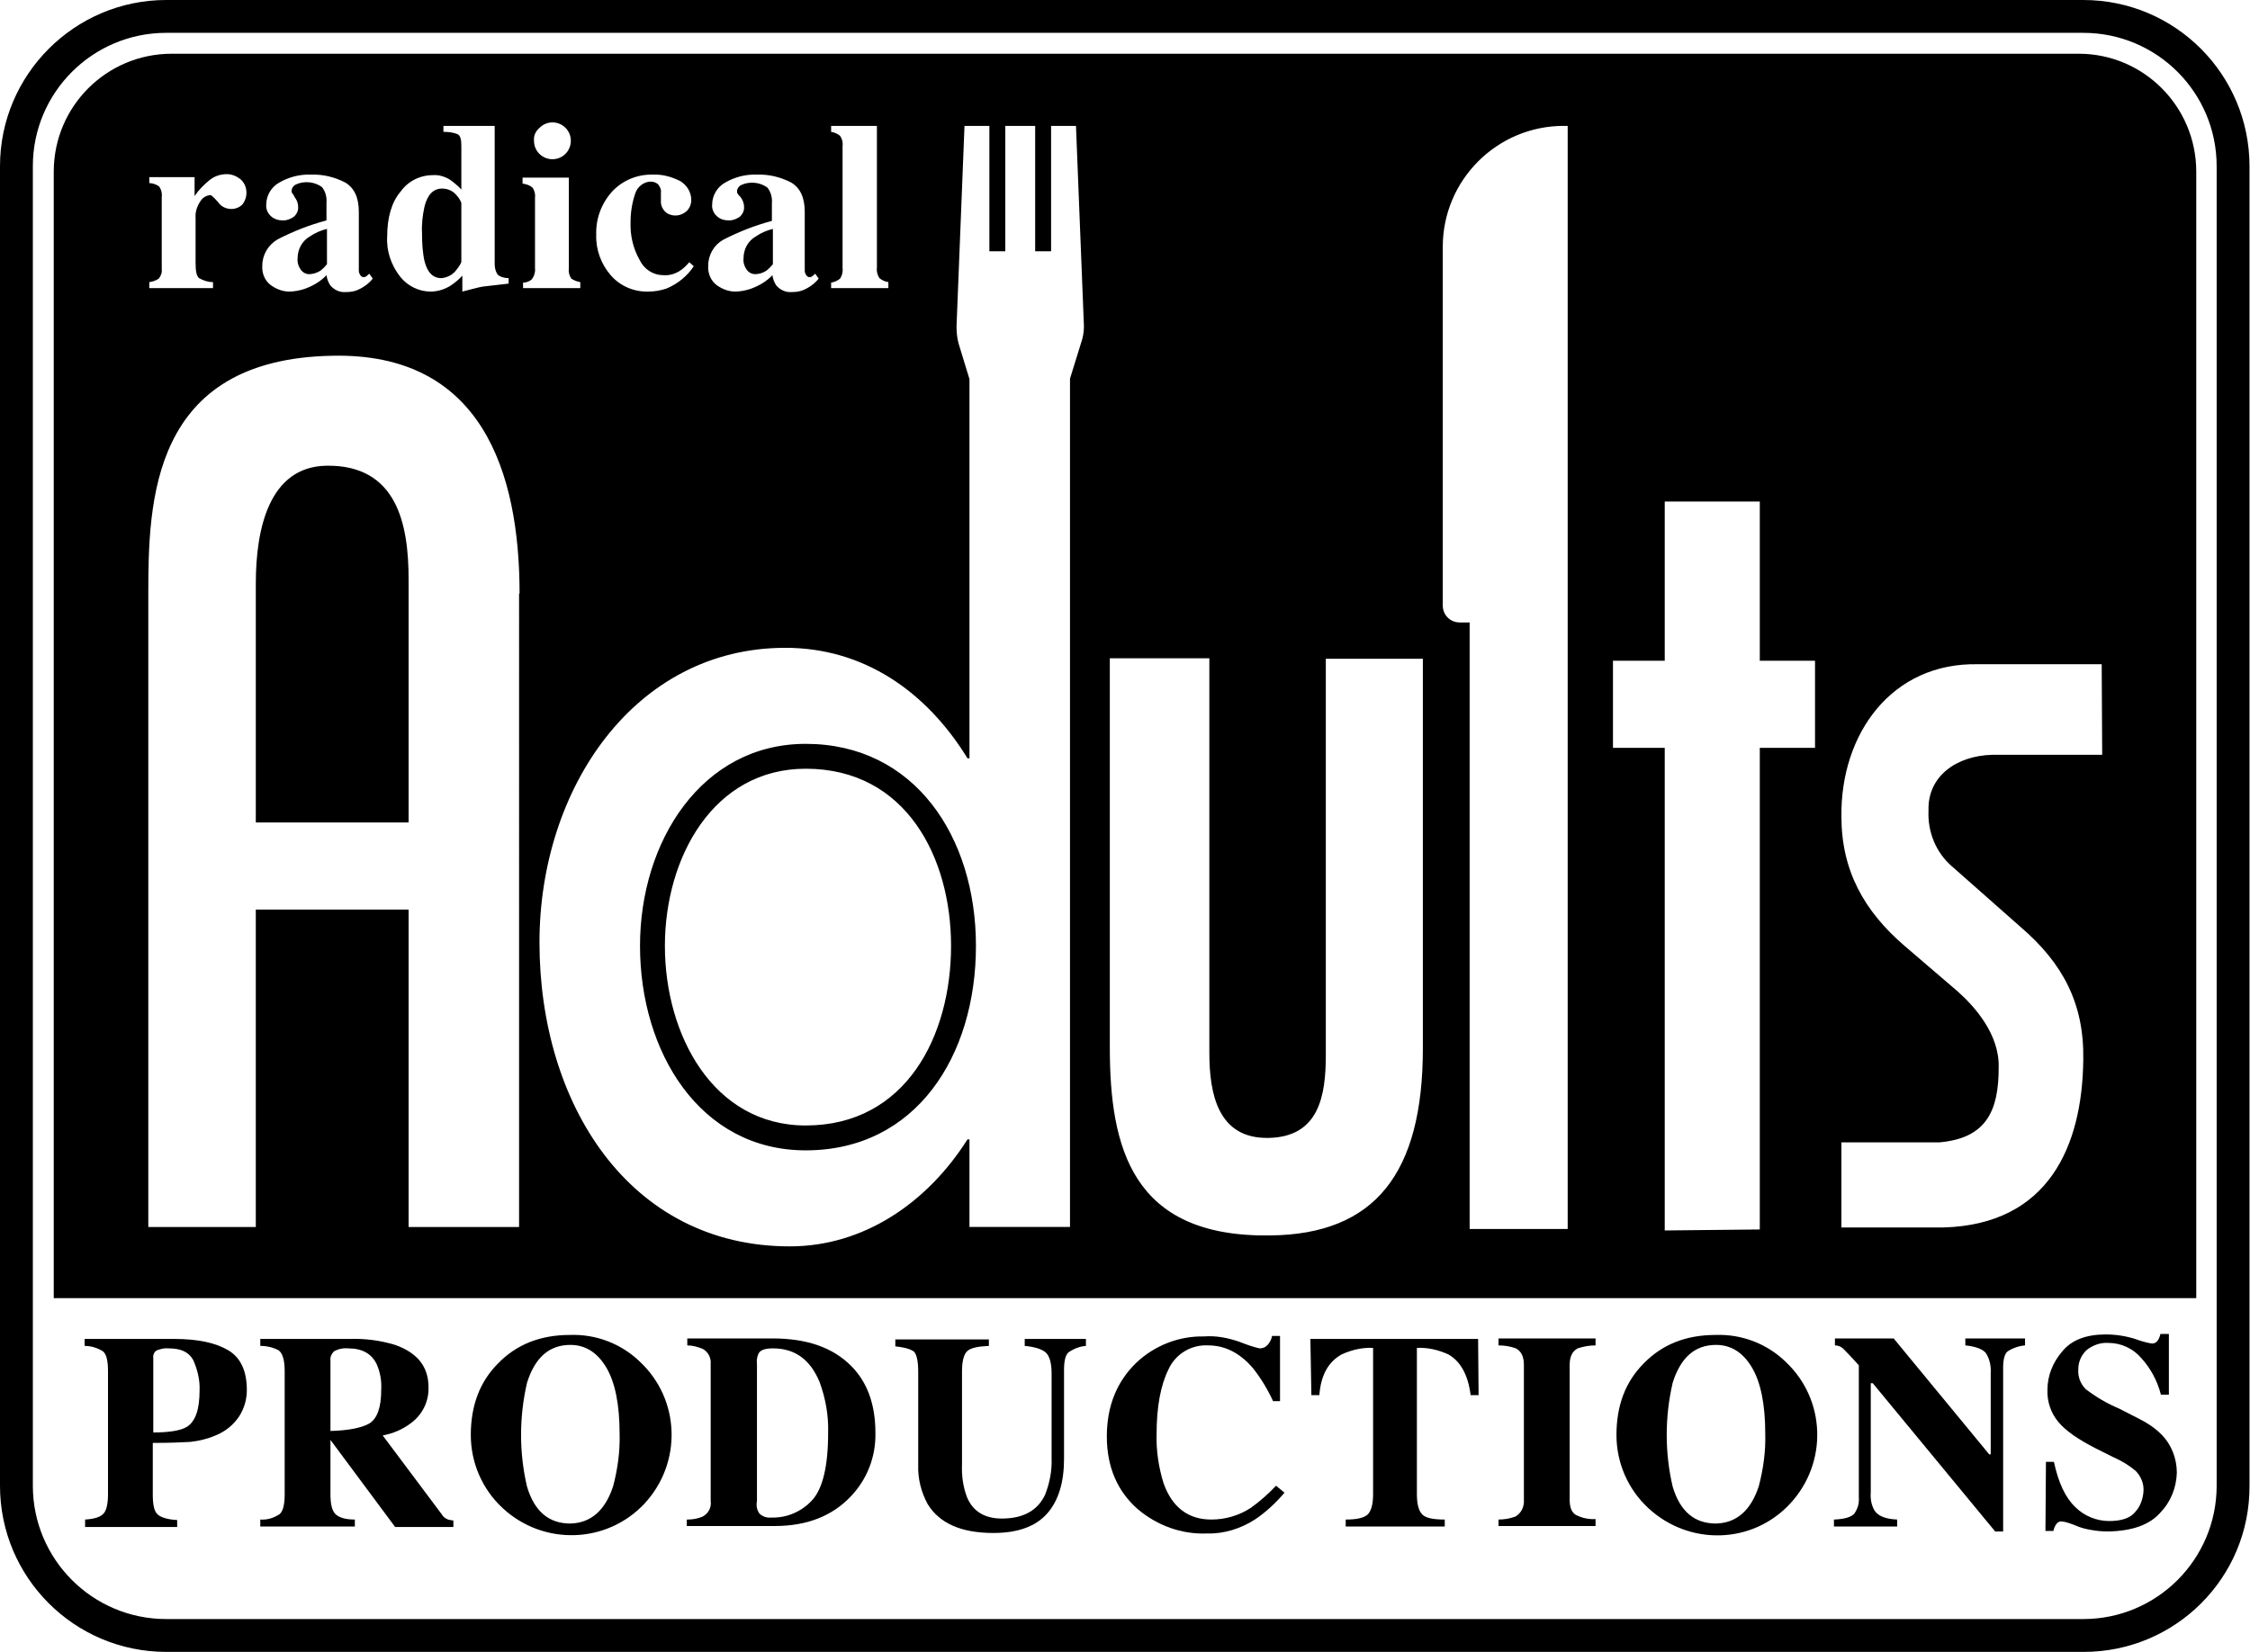
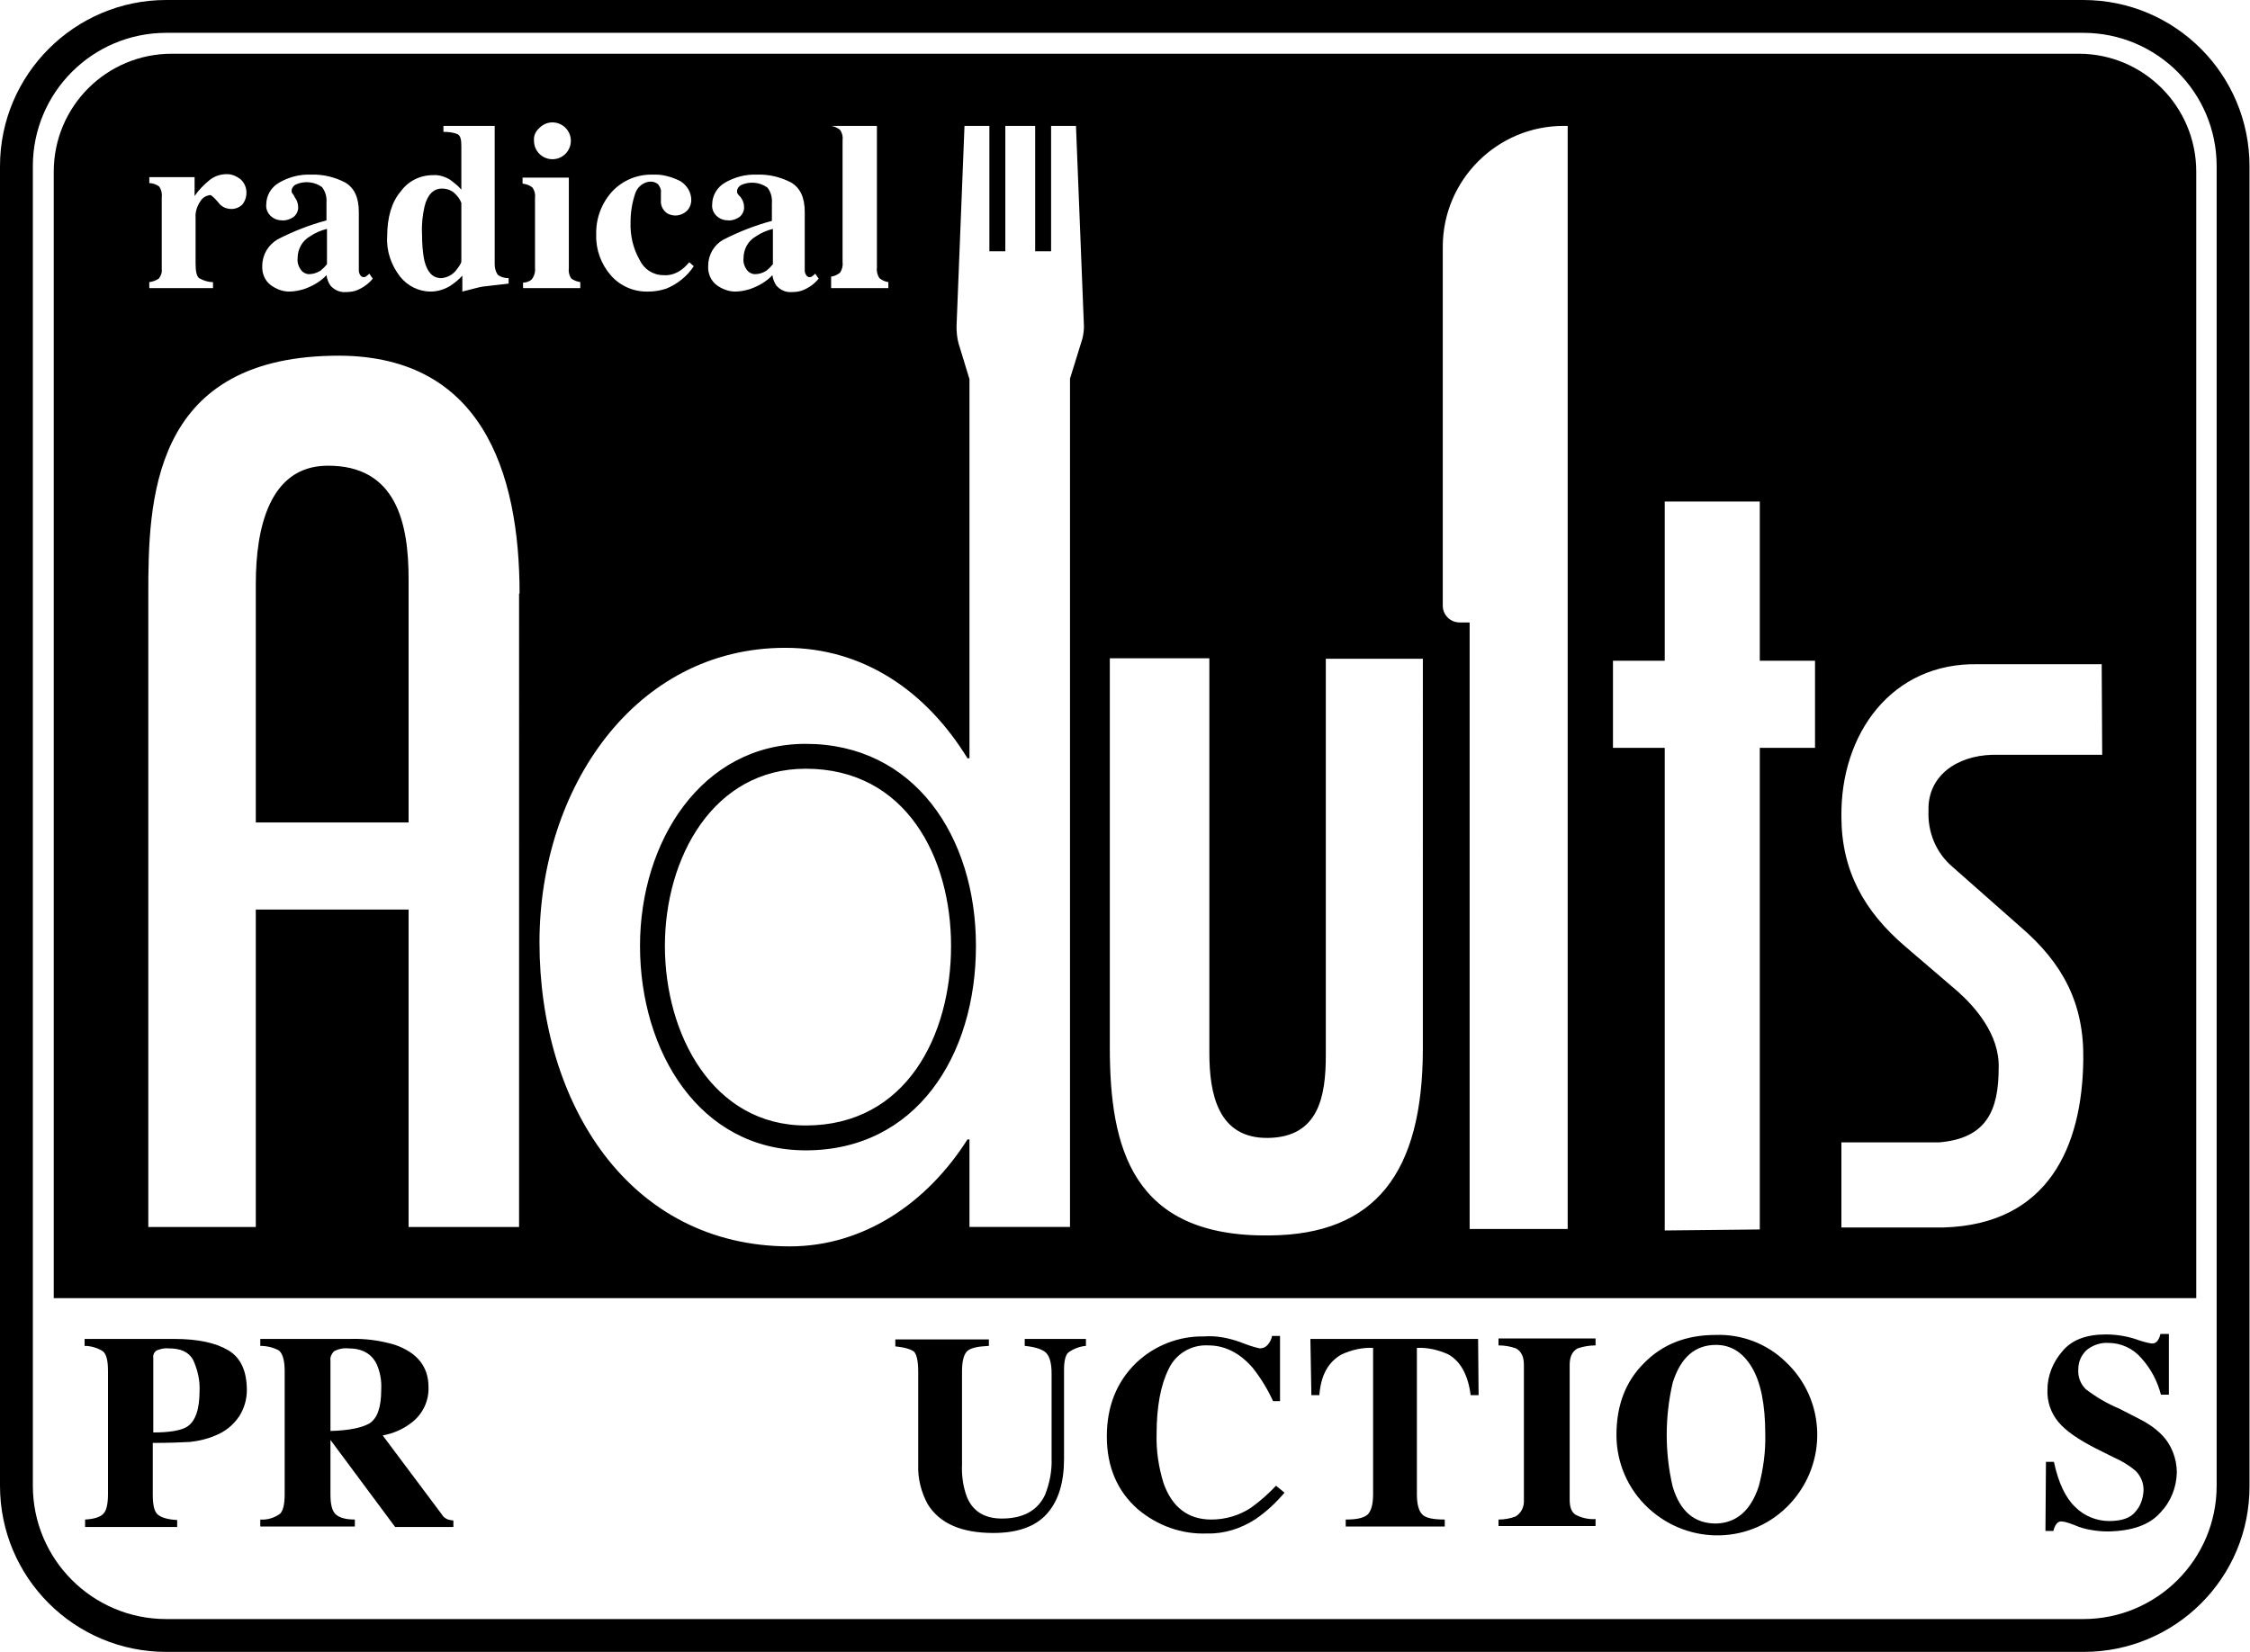
<svg xmlns="http://www.w3.org/2000/svg" version="1.1" id="Ebene_1" x="0px" y="0px" viewBox="0 0 452.1 332" style="enable-background:new 0 0 452.1 332;" xml:space="preserve">
  <path d="M17.1,305.4c1.8-0.1,3.1-0.5,3.7-1.2c0.6-0.6,0.9-2,0.9-3.9v-24.7c0-2.1-0.3-3.4-1-4c-1.1-0.7-2.4-1.1-3.7-1.1v-1.4h18  c4.8,0,8.4,0.8,10.9,2.3c2.5,1.5,3.7,4.2,3.7,8c0,1.8-0.5,3.6-1.5,5.2c-1.2,1.8-2.8,3.1-4.8,3.9c-1.6,0.7-3.3,1.1-5.1,1.3  c-1.7,0.1-4.2,0.2-7.5,0.2v10.4c0,2.1,0.3,3.4,1,4c0.7,0.6,2,1,3.9,1.1v1.4H17.1V305.4z M37.5,286.8c1.8-1.1,2.6-3.6,2.6-7.3  c0.1-2.1-0.4-4.2-1.3-6.2c-0.9-1.6-2.5-2.3-4.9-2.3c-0.8-0.1-1.6,0.1-2.4,0.4c-0.5,0.3-0.8,0.9-0.7,1.5v15  C34.1,287.9,36.3,287.5,37.5,286.8z" />
  <path d="M52.3,305.4c1.4,0.1,2.7-0.3,3.9-1.1c0.7-0.6,1-2,1-4v-24.7c0-2.2-0.4-3.6-1.2-4.2c-1.1-0.6-2.4-0.9-3.7-0.9v-1.4h18  c3.1-0.1,6.1,0.3,9.1,1.2c4.5,1.6,6.7,4.4,6.7,8.5c0.1,2.8-1.2,5.5-3.5,7.2c-1.7,1.3-3.6,2.1-5.7,2.5l11.9,15.9  c0.2,0.4,0.6,0.7,1,0.9c0.4,0.2,0.8,0.2,1.3,0.3v1.3H79.4l-13-17.5h0v10.9c0,2,0.3,3.3,1,4c0.7,0.7,2,1.1,3.9,1.1v1.4H52.3V305.4z   M74.2,286.1c1.6-1,2.4-3.2,2.4-6.8c0.1-1.8-0.2-3.5-0.9-5.1c-1-2.1-2.9-3.2-5.7-3.2c-1-0.1-2,0.1-2.9,0.6c-0.5,0.5-0.8,1.2-0.7,1.8  v14.2C70,287.5,72.6,287,74.2,286.1z" />
-   <path d="M128.6,273.7c8.1,7.6,8.5,20.3,0.9,28.5c-7.6,8.1-20.3,8.5-28.5,0.9c-4.1-3.8-6.4-9.1-6.4-14.7c0-5.9,1.8-10.7,5.5-14.4  c3.7-3.8,8.5-5.7,14.4-5.7C119.8,268.1,124.9,270.1,128.6,273.7z M123.2,298.7c0.9-3.4,1.4-7,1.3-10.5c0-5.9-0.9-10.4-2.7-13.4  c-1.8-3-4.2-4.5-7.2-4.5c-4.2,0-7.1,2.5-8.7,7.6c-1.6,6.9-1.6,14.1,0,20.9c1.5,5,4.4,7.4,8.7,7.4  C118.7,306.1,121.6,303.6,123.2,298.7L123.2,298.7z" />
-   <path d="M138.2,305.4c1,0,2.1-0.2,3-0.6c1.1-0.6,1.8-1.8,1.6-3.1v-27.6c0.1-1.2-0.5-2.4-1.6-3c-1-0.4-2-0.7-3.1-0.7v-1.4h17.1  c6.9,0,12.1,1.8,15.8,5.5c3.3,3.3,4.9,7.8,4.9,13.5c0.1,4.8-1.7,9.4-5,12.8c-3.7,3.9-8.8,5.9-15.2,5.9h-17.7V305.4z M152.6,304.2  c0.6,0.6,1.5,0.9,2.4,0.8c3.1,0.1,6.1-1.2,8.2-3.5c2.1-2.3,3.2-6.8,3.2-13.5c0.1-3.5-0.5-6.9-1.7-10.2c-1.9-4.6-5-6.8-9.4-6.8  c-1.5,0-2.4,0.3-2.8,0.9c-0.4,0.7-0.5,1.5-0.4,2.3v27.5C151.9,302.6,152.1,303.5,152.6,304.2z" />
  <path d="M198.7,269.1v1.4c-2.2,0.1-3.6,0.4-4.3,1c-0.7,0.6-1.1,2-1.1,4.1v18.7c-0.1,2.2,0.2,4.5,1,6.6c1.2,2.9,3.6,4.3,7,4.3  c4.3,0,7.2-1.6,8.7-4.8c0.9-2.3,1.4-4.8,1.3-7.3V276c0-2-0.4-3.4-1.1-4.1s-2.2-1.2-4.3-1.4v-1.4h12.3v1.4c-1.3,0.1-2.5,0.6-3.5,1.3  c-0.6,0.5-0.9,1.7-0.9,3.5v17.9c0,4.7-1.1,8.4-3.4,11c-2.3,2.6-5.9,3.9-10.8,3.9c-6.4,0-10.8-1.9-13.2-5.8c-1.3-2.4-2-5.1-1.9-7.9  v-18.7c0-2.1-0.3-3.4-0.8-4c-0.6-0.5-1.8-0.9-3.8-1.1v-1.4H198.7z" />
  <path d="M249.1,269.7c1.3,0.5,2.6,1,4,1.3c0.7,0,1.3-0.3,1.7-0.8c0.4-0.5,0.7-1.1,0.8-1.7h1.6v13.1h-1.4c-1.1-2.4-2.5-4.7-4.1-6.7  c-2.6-3-5.6-4.5-8.9-4.5c-3.4-0.2-6.6,1.7-8,4.8c-1.6,3.2-2.4,7.6-2.4,13c-0.1,3.3,0.4,6.7,1.4,9.9c1.7,4.8,4.9,7.3,9.6,7.3  c2.8,0,5.6-0.8,8-2.4c1.8-1.3,3.5-2.8,5-4.4l1.7,1.4c-1.7,2-3.6,3.8-5.8,5.3c-2.9,1.9-6.3,3-9.8,2.9c-5.1,0.2-10-1.6-13.9-4.9  c-4.1-3.6-6.2-8.5-6.2-14.6c0-6.1,2-11,5.9-14.8c3.7-3.5,8.6-5.4,13.6-5.3C244.4,268.4,246.8,268.9,249.1,269.7z" />
  <path d="M263.3,269.1H297l0.1,11.3h-1.6c-0.5-4-2-6.8-4.5-8.2c-2-0.9-4.1-1.4-6.3-1.3v29.4c0,2.1,0.4,3.4,1.1,4.1  c0.7,0.7,2.2,1,4.5,1v1.4h-19.9v-1.4c2.2,0,3.6-0.3,4.4-1c0.7-0.7,1.1-2,1.1-4.1v-29.4c-2.2-0.1-4.3,0.4-6.3,1.3  c-2.7,1.5-4.2,4.2-4.5,8.2h-1.6L263.3,269.1z" />
  <path d="M301.1,305.4c1.2,0,2.3-0.2,3.4-0.6c1.2-0.7,1.8-2,1.7-3.4v-27.1c0-1.6-0.5-2.7-1.6-3.3c-1.1-0.4-2.3-0.6-3.5-0.6v-1.4h19.5  v1.4c-1.2,0-2.4,0.2-3.6,0.6c-1.1,0.6-1.6,1.7-1.6,3.3v27.1c0,1.6,0.4,2.6,1.3,3.1c1.2,0.6,2.6,0.9,3.9,0.8v1.4h-19.5V305.4z" />
  <path d="M358.8,273.7c8.1,7.6,8.5,20.3,0.9,28.5s-20.3,8.5-28.5,0.9c-4.1-3.8-6.4-9.1-6.4-14.7c0-5.9,1.8-10.7,5.5-14.4  c3.7-3.8,8.5-5.7,14.4-5.7C350,268.1,355.1,270.1,358.8,273.7z M353.4,298.7c0.9-3.4,1.4-7,1.3-10.5c0-5.9-0.9-10.4-2.7-13.4  c-1.8-3-4.2-4.5-7.2-4.5c-4.2,0-7.1,2.5-8.7,7.6c-1.6,6.9-1.6,14.1,0,20.9c1.5,5,4.4,7.4,8.7,7.4  C348.9,306.1,351.8,303.6,353.4,298.7L353.4,298.7z" />
-   <path d="M368.6,305.4c2.1-0.1,3.4-0.5,4-1.2c0.7-1,1-2.1,0.9-3.3v-26.5c-1.7-1.9-2.8-3-3.2-3.4c-0.5-0.4-1-0.6-1.6-0.6v-1.4h11.8  l19.2,23.3h0.3V276c0.1-1.4-0.2-2.9-1-4.1c-0.7-0.8-2.1-1.3-4.1-1.5v-1.4h12v1.4c-1.2,0.1-2.4,0.5-3.5,1.2c-0.6,0.5-0.9,1.6-0.9,3.3  v32.9h-1.6L376.3,278h-0.4v21.9c-0.1,1.3,0.1,2.5,0.7,3.6c0.7,1.2,2.3,1.8,4.6,1.9v1.4h-12.7V305.4z" />
  <path d="M411.1,293.8h1.6c0.9,4.2,2.3,7.2,4.3,9.1c1.8,1.8,4.3,2.8,6.8,2.8c2.5,0,4.3-0.6,5.3-1.9c1-1.1,1.5-2.6,1.6-4.1  c0.1-1.5-0.5-3-1.6-4.1c-1.3-1.1-2.8-2-4.4-2.7l-3.6-1.8c-3.5-1.8-6-3.5-7.5-5.3c-1.5-1.8-2.3-4.1-2.2-6.5c0-2.8,1.1-5.5,2.9-7.6  c1.9-2.4,4.9-3.5,8.8-3.5c2,0,4,0.3,5.9,0.9c1.1,0.4,2.1,0.7,3.2,0.9c0.5,0.1,1-0.1,1.3-0.5c0.3-0.4,0.5-0.9,0.6-1.4h1.7v12.2h-1.6  c-0.7-2.7-2-5.2-3.9-7.3c-1.7-2-4.1-3.1-6.7-3.1c-1.6-0.1-3.2,0.5-4.4,1.5c-1,1-1.6,2.3-1.6,3.8c-0.1,1.5,0.4,2.9,1.5,4  c2.1,1.6,4.3,2.9,6.7,3.9l4.1,2.1c1.6,0.8,3.1,1.8,4.4,3.1c2,2,3.1,4.8,3.1,7.7c-0.1,3-1.2,5.8-3.3,8c-2.2,2.5-5.7,3.7-10.5,3.8  c-1.1,0-2.3-0.1-3.4-0.3c-1.2-0.2-2.3-0.5-3.4-1l-1.1-0.4c-0.3-0.1-0.5-0.1-0.7-0.2c-0.2,0-0.4-0.1-0.6-0.1  c-0.5-0.1-0.9,0.1-1.2,0.5c-0.3,0.4-0.5,0.9-0.6,1.4h-1.6L411.1,293.8z" />
  <path d="M418.7,332H33.4C15,332,0,317.1,0,298.6V33.4C0,15,15,0,33.4,0h385.2c18.5,0,33.4,15,33.4,33.4v265.2  C452.1,317.1,437.1,332,418.7,332z M33.4,6.6c-14.8,0-26.8,12-26.8,26.8v265.2c0,14.8,12,26.8,26.8,26.8h385.2  c14.8,0,26.8-12,26.8-26.8V33.4c0-14.8-12-26.8-26.8-26.8H33.4z" />
-   <path d="M82.1,116.4v48.9H51.4v-48c0-11.1,2.7-23.5,14.2-23.7C79.8,93.4,82.1,105.4,82.1,116.4z M196.1,190.1  c0,22.2-12.1,41.1-34.2,41.1c-21.3,0-33.3-19.8-33.3-41.1c0-21,12.4-40.6,33.3-40.6C183.7,149.5,196.1,168.1,196.1,190.1z   M191.1,190.1c0-17.7-9-35.6-29.2-35.6c-18.6,0-28.3,17.9-28.3,35.6c0,17.9,9.7,36.1,28.3,36.1C182.1,226.2,191.1,208.1,191.1,190.1  L191.1,190.1z M441.3,34.5v226.4H10.8V34.5c0-13.1,10.6-23.7,23.7-23.7c0,0,0,0,0,0h383.2C430.7,10.8,441.3,21.4,441.3,34.5  C441.3,34.5,441.3,34.5,441.3,34.5z M104.4,119.3c0-24.4-7.6-48.5-37.7-47.8c-36.4,0.7-36.9,29.4-36.9,48v127.1h21.6v-63.8h30.7  v63.8h22.2V119.3z M217.8,65.6l-1.6-40.3h-5v25.2H208V25.3h-6v25.2h-3.2V25.3h-5l-1.6,40.3c0,1.1,0.1,2.3,0.4,3.4l2.2,7.2h0v76.2  h-0.4c-8.3-13.5-20.9-22.2-36.6-22.2c-30.3,0-49.4,28.3-49.4,59.2c0,32.4,18,61.1,50.3,61.1c14.8,0,27.6-8.7,35.7-21.5h0.4v17.6  h20.2V76.1l2.2-7.1C217.6,67.9,217.8,66.7,217.8,65.6L217.8,65.6z M285.9,132.4h-19.5v79.7c0,8.2-1.4,16.4-11.5,16.6  c-10.2,0.2-11.9-8.9-11.9-17.1v-79.3H223v78.2c0,20.1,4.4,38.2,32.2,37.8c21.1-0.2,30.7-12.5,30.7-37.6V132.4z M315,25.3h-0.8  c-13.4,0-24.3,10.9-24.3,24.3v72.1c0,1.9,1.5,3.4,3.4,3.4c0,0,0,0,0,0h2v121.9H315L315,25.3L315,25.3z M364.7,132.8h-11.1v-32h-19.1  v32h-10.4v17.5h10.4v97l19.1-0.2v-96.8h11.1L364.7,132.8z M422.3,133.5h-24.8c-17.4-0.4-27.7,14-27.5,30.6c0,10.8,4.5,19,12.8,26.1  l10.5,9c3.5,3.1,8.5,8.7,8.3,15.4c0,8.7-2.5,14.2-12,15H370v17.1h20.5c21.1-0.6,27.9-16.3,28.1-33.7c0.2-11.3-4.1-19.4-12.6-26.7  l-13.7-12.1c-3.3-2.8-5-7-4.8-11.3c-0.2-6.9,5.6-11,12.8-11.2h22.1L422.3,133.5z M30,57.9h12.8v-1.2c-1,0-1.9-0.3-2.8-0.8  c-0.5-0.4-0.7-1.4-0.7-3v-9.1c-0.1-1.2,0.3-2.4,1-3.4c0.4-0.7,1.2-1.1,1.9-1.2c0.3,0,0.8,0.5,1.6,1.4c0.6,0.9,1.6,1.4,2.7,1.4  c0.8,0,1.6-0.3,2.2-0.9c1.2-1.5,1.1-3.8-0.4-5.1c-0.8-0.6-1.7-1-2.7-1c-1.3,0-2.5,0.4-3.5,1.2c-1.1,0.9-2.2,2-3,3.2v-3.8H30v1.2  c0.7,0,1.5,0.3,2,0.7c0.4,0.6,0.6,1.3,0.5,2.1v13.1l0,1.4c0.1,0.7-0.2,1.4-0.6,1.9c-0.6,0.4-1.2,0.6-1.9,0.7L30,57.9z M52.7,53.4  c-0.1,1.5,0.5,3,1.7,3.9c1.1,0.8,2.4,1.3,3.7,1.3c1,0,2-0.2,3-0.5c1.7-0.6,3.3-1.5,4.5-2.8c0.1,0.8,0.4,1.5,0.8,2.1  c0.8,0.9,1.9,1.4,3.1,1.3c0.8,0,1.6-0.1,2.3-0.4c1.2-0.5,2.3-1.3,3.1-2.3l-0.7-1c-0.2,0.2-0.4,0.4-0.7,0.6c-0.2,0.1-0.3,0.1-0.5,0.1  c-0.2,0-0.5-0.2-0.6-0.4c-0.2-0.3-0.3-0.6-0.3-0.9V42.6c0-2.9-0.9-4.8-2.7-5.9c-2.1-1.1-4.5-1.7-6.9-1.6c-2.3-0.1-4.5,0.5-6.4,1.6  c-1.6,0.9-2.6,2.6-2.6,4.4c-0.1,0.9,0.3,1.8,1,2.4c0.7,0.6,1.5,0.8,2.4,0.8c0.8,0,1.5-0.3,2.1-0.7c0.6-0.5,1-1.3,0.9-2.1  c0-0.4-0.1-0.7-0.2-1c-0.1-0.3-0.3-0.6-0.5-0.9L59,39.2c-0.1-0.1-0.2-0.3-0.3-0.4c-0.1-0.1-0.1-0.3-0.1-0.5c0-0.5,0.4-1,0.8-1.2  c1.7-0.8,3.8-0.6,5.3,0.5c0.7,0.9,1,2,0.9,3.2v3.5c-3.4,0.9-6.7,2.2-9.8,3.8C53.9,49.2,52.7,51.2,52.7,53.4z M62.1,55.1  c-0.6,0-1.2-0.3-1.6-0.8c-0.5-0.7-0.8-1.5-0.7-2.4c0-1.8,0.9-3.5,2.5-4.4c1-0.7,2.2-1.2,3.4-1.5v7.1c-0.4,0.5-0.8,0.9-1.3,1.3  C63.6,54.9,62.8,55.1,62.1,55.1L62.1,55.1z M77.8,47.5c-0.2,2.9,0.8,5.8,2.6,8.1c1.5,1.9,3.8,3,6.1,3c1.4,0,2.7-0.4,3.9-1.1  c0.9-0.6,1.8-1.3,2.5-2.1v3.2c2-0.5,3.4-0.9,4.1-1c0.8-0.1,2.5-0.3,5.2-0.6v-1.1c-0.8,0-1.6-0.2-2.2-0.7c-0.4-0.6-0.6-1.3-0.6-2.1  V25.3H89.1v1.2c1,0,2,0.1,2.9,0.5c0.5,0.3,0.7,1,0.7,2.3v8.8c-0.7-0.8-1.5-1.4-2.3-2c-1-0.6-2.2-1-3.4-0.9c-2.6,0-5,1.2-6.5,3.3  C78.7,40.6,77.8,43.7,77.8,47.5z M88.7,55.9c-1.7,0-2.8-1.1-3.4-3.4c-0.4-1.8-0.5-3.7-0.5-5.6c-0.1-1.8,0.1-3.6,0.5-5.4  c0.6-2.4,1.8-3.6,3.5-3.6c1.1,0,2.1,0.4,2.8,1.2c0.5,0.5,0.9,1.1,1.1,1.7v11.7c0,0.4-0.4,1-1.2,2C90.8,55.3,89.8,55.8,88.7,55.9z   M105.1,57.9h11.5v-1.2c-0.6-0.1-1.2-0.3-1.8-0.7c-0.4-0.6-0.6-1.3-0.5-2V35.7h-9.3v1.2c0.7,0.1,1.4,0.3,2,0.8  c0.4,0.6,0.6,1.3,0.5,2v14.2c0.1,0.8-0.2,1.7-0.7,2.3c-0.5,0.4-1.1,0.6-1.7,0.6L105.1,57.9z M107.3,28.3c0,2.1,1.7,3.7,3.7,3.7  c2.1,0,3.7-1.7,3.7-3.7c0-2.1-1.7-3.7-3.7-3.7c-1,0-1.9,0.4-2.6,1.1C107.6,26.4,107.2,27.3,107.3,28.3z M131.2,35.1  c-3.2-0.1-6.2,1.2-8.3,3.5c-2.1,2.4-3.2,5.4-3.1,8.6c-0.1,3,1,5.9,2.9,8.1c1.9,2.2,4.7,3.4,7.6,3.3c1.2,0,2.4-0.2,3.6-0.6  c2.2-0.9,4.2-2.5,5.5-4.5l-0.9-0.8c-0.6,0.7-1.2,1.3-2,1.8c-1,0.6-2.1,0.9-3.2,0.8c-2.1,0-3.9-1.2-4.8-3.1c-1.3-2.3-1.9-4.9-1.8-7.6  c0-1.9,0.3-3.8,0.9-5.6c0.4-1.4,1.7-2.5,3.2-2.5c0.5,0,1,0.2,1.4,0.5c0.4,0.5,0.7,1.1,0.6,1.7c0,0.3,0,0.6,0,0.9s0,0.5,0,0.6  c-0.1,1.1,0.4,2.1,1.3,2.7c1.3,0.7,2.8,0.5,3.9-0.5c0.6-0.6,0.9-1.4,0.9-2.2c0-1.6-0.9-3-2.2-3.8C134.9,35.5,133,35,131.2,35.1  L131.2,35.1z M142.3,53.4c-0.1,1.5,0.5,3,1.7,3.9c1.1,0.8,2.4,1.3,3.7,1.3c1,0,2-0.2,3-0.5c1.7-0.6,3.3-1.5,4.5-2.8  c0.1,0.8,0.4,1.5,0.8,2.1c0.8,0.9,1.9,1.4,3.1,1.3c0.8,0,1.6-0.1,2.3-0.4c1.2-0.5,2.3-1.3,3.1-2.3l-0.7-1c-0.2,0.2-0.4,0.4-0.7,0.6  c-0.2,0.1-0.3,0.1-0.5,0.1c-0.2,0-0.5-0.2-0.6-0.4c-0.2-0.3-0.3-0.6-0.3-0.9V42.6c0-2.9-0.9-4.8-2.7-5.9c-2.1-1.1-4.5-1.7-6.9-1.6  c-2.3-0.1-4.5,0.5-6.4,1.6c-1.6,0.9-2.6,2.6-2.6,4.4c-0.1,0.9,0.3,1.8,1,2.4c0.7,0.6,1.5,0.8,2.4,0.8c0.8,0,1.5-0.3,2.1-0.7  c0.6-0.5,1-1.3,0.9-2.1c0-0.4-0.1-0.7-0.2-1c-0.1-0.3-0.3-0.6-0.5-0.9l-0.3-0.3c-0.1-0.1-0.2-0.3-0.3-0.4c-0.1-0.1-0.1-0.3-0.1-0.5  c0-0.5,0.4-1,0.8-1.2c1.7-0.8,3.8-0.6,5.3,0.5c0.7,0.9,1,2,0.9,3.2v3.5c-3.4,0.9-6.7,2.2-9.8,3.8C143.5,49.2,142.3,51.2,142.3,53.4  L142.3,53.4z M151.7,55.1c-0.6,0-1.2-0.3-1.6-0.8c-0.5-0.7-0.8-1.5-0.7-2.4c0-1.8,0.9-3.5,2.5-4.4c1-0.7,2.2-1.2,3.4-1.5v7.1  c-0.4,0.5-0.8,0.9-1.3,1.3C153.2,54.9,152.5,55.1,151.7,55.1L151.7,55.1z M167,57.9h11.5v-1.2c-0.7-0.1-1.3-0.4-1.8-0.8  c-0.4-0.6-0.6-1.4-0.5-2.1V25.3H167v1.2c0.7,0.1,1.3,0.4,1.8,0.8c0.4,0.6,0.6,1.3,0.5,2v24.6c0.1,0.7-0.1,1.5-0.5,2.1  c-0.5,0.4-1.1,0.7-1.8,0.8L167,57.9z" />
+   <path d="M82.1,116.4v48.9H51.4v-48c0-11.1,2.7-23.5,14.2-23.7C79.8,93.4,82.1,105.4,82.1,116.4z M196.1,190.1  c0,22.2-12.1,41.1-34.2,41.1c-21.3,0-33.3-19.8-33.3-41.1c0-21,12.4-40.6,33.3-40.6C183.7,149.5,196.1,168.1,196.1,190.1z   M191.1,190.1c0-17.7-9-35.6-29.2-35.6c-18.6,0-28.3,17.9-28.3,35.6c0,17.9,9.7,36.1,28.3,36.1C182.1,226.2,191.1,208.1,191.1,190.1  L191.1,190.1z M441.3,34.5v226.4H10.8V34.5c0-13.1,10.6-23.7,23.7-23.7c0,0,0,0,0,0h383.2C430.7,10.8,441.3,21.4,441.3,34.5  C441.3,34.5,441.3,34.5,441.3,34.5z M104.4,119.3c0-24.4-7.6-48.5-37.7-47.8c-36.4,0.7-36.9,29.4-36.9,48v127.1h21.6v-63.8h30.7  v63.8h22.2V119.3z M217.8,65.6l-1.6-40.3h-5v25.2H208V25.3h-6v25.2h-3.2V25.3h-5l-1.6,40.3c0,1.1,0.1,2.3,0.4,3.4l2.2,7.2h0v76.2  h-0.4c-8.3-13.5-20.9-22.2-36.6-22.2c-30.3,0-49.4,28.3-49.4,59.2c0,32.4,18,61.1,50.3,61.1c14.8,0,27.6-8.7,35.7-21.5h0.4v17.6  h20.2V76.1l2.2-7.1C217.6,67.9,217.8,66.7,217.8,65.6L217.8,65.6z M285.9,132.4h-19.5v79.7c0,8.2-1.4,16.4-11.5,16.6  c-10.2,0.2-11.9-8.9-11.9-17.1v-79.3H223v78.2c0,20.1,4.4,38.2,32.2,37.8c21.1-0.2,30.7-12.5,30.7-37.6V132.4z M315,25.3h-0.8  c-13.4,0-24.3,10.9-24.3,24.3v72.1c0,1.9,1.5,3.4,3.4,3.4c0,0,0,0,0,0h2v121.9H315L315,25.3L315,25.3z M364.7,132.8h-11.1v-32h-19.1  v32h-10.4v17.5h10.4v97l19.1-0.2v-96.8h11.1L364.7,132.8z M422.3,133.5h-24.8c-17.4-0.4-27.7,14-27.5,30.6c0,10.8,4.5,19,12.8,26.1  l10.5,9c3.5,3.1,8.5,8.7,8.3,15.4c0,8.7-2.5,14.2-12,15H370v17.1h20.5c21.1-0.6,27.9-16.3,28.1-33.7c0.2-11.3-4.1-19.4-12.6-26.7  l-13.7-12.1c-3.3-2.8-5-7-4.8-11.3c-0.2-6.9,5.6-11,12.8-11.2h22.1L422.3,133.5z M30,57.9h12.8v-1.2c-1,0-1.9-0.3-2.8-0.8  c-0.5-0.4-0.7-1.4-0.7-3v-9.1c-0.1-1.2,0.3-2.4,1-3.4c0.4-0.7,1.2-1.1,1.9-1.2c0.3,0,0.8,0.5,1.6,1.4c0.6,0.9,1.6,1.4,2.7,1.4  c0.8,0,1.6-0.3,2.2-0.9c1.2-1.5,1.1-3.8-0.4-5.1c-0.8-0.6-1.7-1-2.7-1c-1.3,0-2.5,0.4-3.5,1.2c-1.1,0.9-2.2,2-3,3.2v-3.8H30v1.2  c0.7,0,1.5,0.3,2,0.7c0.4,0.6,0.6,1.3,0.5,2.1v13.1l0,1.4c0.1,0.7-0.2,1.4-0.6,1.9c-0.6,0.4-1.2,0.6-1.9,0.7L30,57.9z M52.7,53.4  c-0.1,1.5,0.5,3,1.7,3.9c1.1,0.8,2.4,1.3,3.7,1.3c1,0,2-0.2,3-0.5c1.7-0.6,3.3-1.5,4.5-2.8c0.1,0.8,0.4,1.5,0.8,2.1  c0.8,0.9,1.9,1.4,3.1,1.3c0.8,0,1.6-0.1,2.3-0.4c1.2-0.5,2.3-1.3,3.1-2.3l-0.7-1c-0.2,0.2-0.4,0.4-0.7,0.6c-0.2,0.1-0.3,0.1-0.5,0.1  c-0.2,0-0.5-0.2-0.6-0.4c-0.2-0.3-0.3-0.6-0.3-0.9V42.6c0-2.9-0.9-4.8-2.7-5.9c-2.1-1.1-4.5-1.7-6.9-1.6c-2.3-0.1-4.5,0.5-6.4,1.6  c-1.6,0.9-2.6,2.6-2.6,4.4c-0.1,0.9,0.3,1.8,1,2.4c0.7,0.6,1.5,0.8,2.4,0.8c0.8,0,1.5-0.3,2.1-0.7c0.6-0.5,1-1.3,0.9-2.1  c0-0.4-0.1-0.7-0.2-1c-0.1-0.3-0.3-0.6-0.5-0.9L59,39.2c-0.1-0.1-0.2-0.3-0.3-0.4c-0.1-0.1-0.1-0.3-0.1-0.5c0-0.5,0.4-1,0.8-1.2  c1.7-0.8,3.8-0.6,5.3,0.5c0.7,0.9,1,2,0.9,3.2v3.5c-3.4,0.9-6.7,2.2-9.8,3.8C53.9,49.2,52.7,51.2,52.7,53.4z M62.1,55.1  c-0.6,0-1.2-0.3-1.6-0.8c-0.5-0.7-0.8-1.5-0.7-2.4c0-1.8,0.9-3.5,2.5-4.4c1-0.7,2.2-1.2,3.4-1.5v7.1c-0.4,0.5-0.8,0.9-1.3,1.3  C63.6,54.9,62.8,55.1,62.1,55.1L62.1,55.1z M77.8,47.5c-0.2,2.9,0.8,5.8,2.6,8.1c1.5,1.9,3.8,3,6.1,3c1.4,0,2.7-0.4,3.9-1.1  c0.9-0.6,1.8-1.3,2.5-2.1v3.2c2-0.5,3.4-0.9,4.1-1c0.8-0.1,2.5-0.3,5.2-0.6v-1.1c-0.8,0-1.6-0.2-2.2-0.7c-0.4-0.6-0.6-1.3-0.6-2.1  V25.3H89.1v1.2c1,0,2,0.1,2.9,0.5c0.5,0.3,0.7,1,0.7,2.3v8.8c-0.7-0.8-1.5-1.4-2.3-2c-1-0.6-2.2-1-3.4-0.9c-2.6,0-5,1.2-6.5,3.3  C78.7,40.6,77.8,43.7,77.8,47.5z M88.7,55.9c-1.7,0-2.8-1.1-3.4-3.4c-0.4-1.8-0.5-3.7-0.5-5.6c-0.1-1.8,0.1-3.6,0.5-5.4  c0.6-2.4,1.8-3.6,3.5-3.6c1.1,0,2.1,0.4,2.8,1.2c0.5,0.5,0.9,1.1,1.1,1.7v11.7c0,0.4-0.4,1-1.2,2C90.8,55.3,89.8,55.8,88.7,55.9z   M105.1,57.9h11.5v-1.2c-0.6-0.1-1.2-0.3-1.8-0.7c-0.4-0.6-0.6-1.3-0.5-2V35.7h-9.3v1.2c0.7,0.1,1.4,0.3,2,0.8  c0.4,0.6,0.6,1.3,0.5,2v14.2c0.1,0.8-0.2,1.7-0.7,2.3c-0.5,0.4-1.1,0.6-1.7,0.6L105.1,57.9z M107.3,28.3c0,2.1,1.7,3.7,3.7,3.7  c2.1,0,3.7-1.7,3.7-3.7c0-2.1-1.7-3.7-3.7-3.7c-1,0-1.9,0.4-2.6,1.1C107.6,26.4,107.2,27.3,107.3,28.3z M131.2,35.1  c-3.2-0.1-6.2,1.2-8.3,3.5c-2.1,2.4-3.2,5.4-3.1,8.6c-0.1,3,1,5.9,2.9,8.1c1.9,2.2,4.7,3.4,7.6,3.3c1.2,0,2.4-0.2,3.6-0.6  c2.2-0.9,4.2-2.5,5.5-4.5l-0.9-0.8c-0.6,0.7-1.2,1.3-2,1.8c-1,0.6-2.1,0.9-3.2,0.8c-2.1,0-3.9-1.2-4.8-3.1c-1.3-2.3-1.9-4.9-1.8-7.6  c0-1.9,0.3-3.8,0.9-5.6c0.4-1.4,1.7-2.5,3.2-2.5c0.5,0,1,0.2,1.4,0.5c0.4,0.5,0.7,1.1,0.6,1.7c0,0.3,0,0.6,0,0.9s0,0.5,0,0.6  c-0.1,1.1,0.4,2.1,1.3,2.7c1.3,0.7,2.8,0.5,3.9-0.5c0.6-0.6,0.9-1.4,0.9-2.2c0-1.6-0.9-3-2.2-3.8C134.9,35.5,133,35,131.2,35.1  L131.2,35.1z M142.3,53.4c-0.1,1.5,0.5,3,1.7,3.9c1.1,0.8,2.4,1.3,3.7,1.3c1,0,2-0.2,3-0.5c1.7-0.6,3.3-1.5,4.5-2.8  c0.1,0.8,0.4,1.5,0.8,2.1c0.8,0.9,1.9,1.4,3.1,1.3c0.8,0,1.6-0.1,2.3-0.4c1.2-0.5,2.3-1.3,3.1-2.3l-0.7-1c-0.2,0.2-0.4,0.4-0.7,0.6  c-0.2,0.1-0.3,0.1-0.5,0.1c-0.2,0-0.5-0.2-0.6-0.4c-0.2-0.3-0.3-0.6-0.3-0.9V42.6c0-2.9-0.9-4.8-2.7-5.9c-2.1-1.1-4.5-1.7-6.9-1.6  c-2.3-0.1-4.5,0.5-6.4,1.6c-1.6,0.9-2.6,2.6-2.6,4.4c-0.1,0.9,0.3,1.8,1,2.4c0.7,0.6,1.5,0.8,2.4,0.8c0.8,0,1.5-0.3,2.1-0.7  c0.6-0.5,1-1.3,0.9-2.1c0-0.4-0.1-0.7-0.2-1c-0.1-0.3-0.3-0.6-0.5-0.9l-0.3-0.3c-0.1-0.1-0.2-0.3-0.3-0.4c-0.1-0.1-0.1-0.3-0.1-0.5  c0-0.5,0.4-1,0.8-1.2c1.7-0.8,3.8-0.6,5.3,0.5c0.7,0.9,1,2,0.9,3.2v3.5c-3.4,0.9-6.7,2.2-9.8,3.8C143.5,49.2,142.3,51.2,142.3,53.4  L142.3,53.4z M151.7,55.1c-0.6,0-1.2-0.3-1.6-0.8c-0.5-0.7-0.8-1.5-0.7-2.4c0-1.8,0.9-3.5,2.5-4.4c1-0.7,2.2-1.2,3.4-1.5v7.1  c-0.4,0.5-0.8,0.9-1.3,1.3C153.2,54.9,152.5,55.1,151.7,55.1L151.7,55.1z M167,57.9h11.5v-1.2c-0.7-0.1-1.3-0.4-1.8-0.8  c-0.4-0.6-0.6-1.4-0.5-2.1V25.3H167c0.7,0.1,1.3,0.4,1.8,0.8c0.4,0.6,0.6,1.3,0.5,2v24.6c0.1,0.7-0.1,1.5-0.5,2.1  c-0.5,0.4-1.1,0.7-1.8,0.8L167,57.9z" />
</svg>